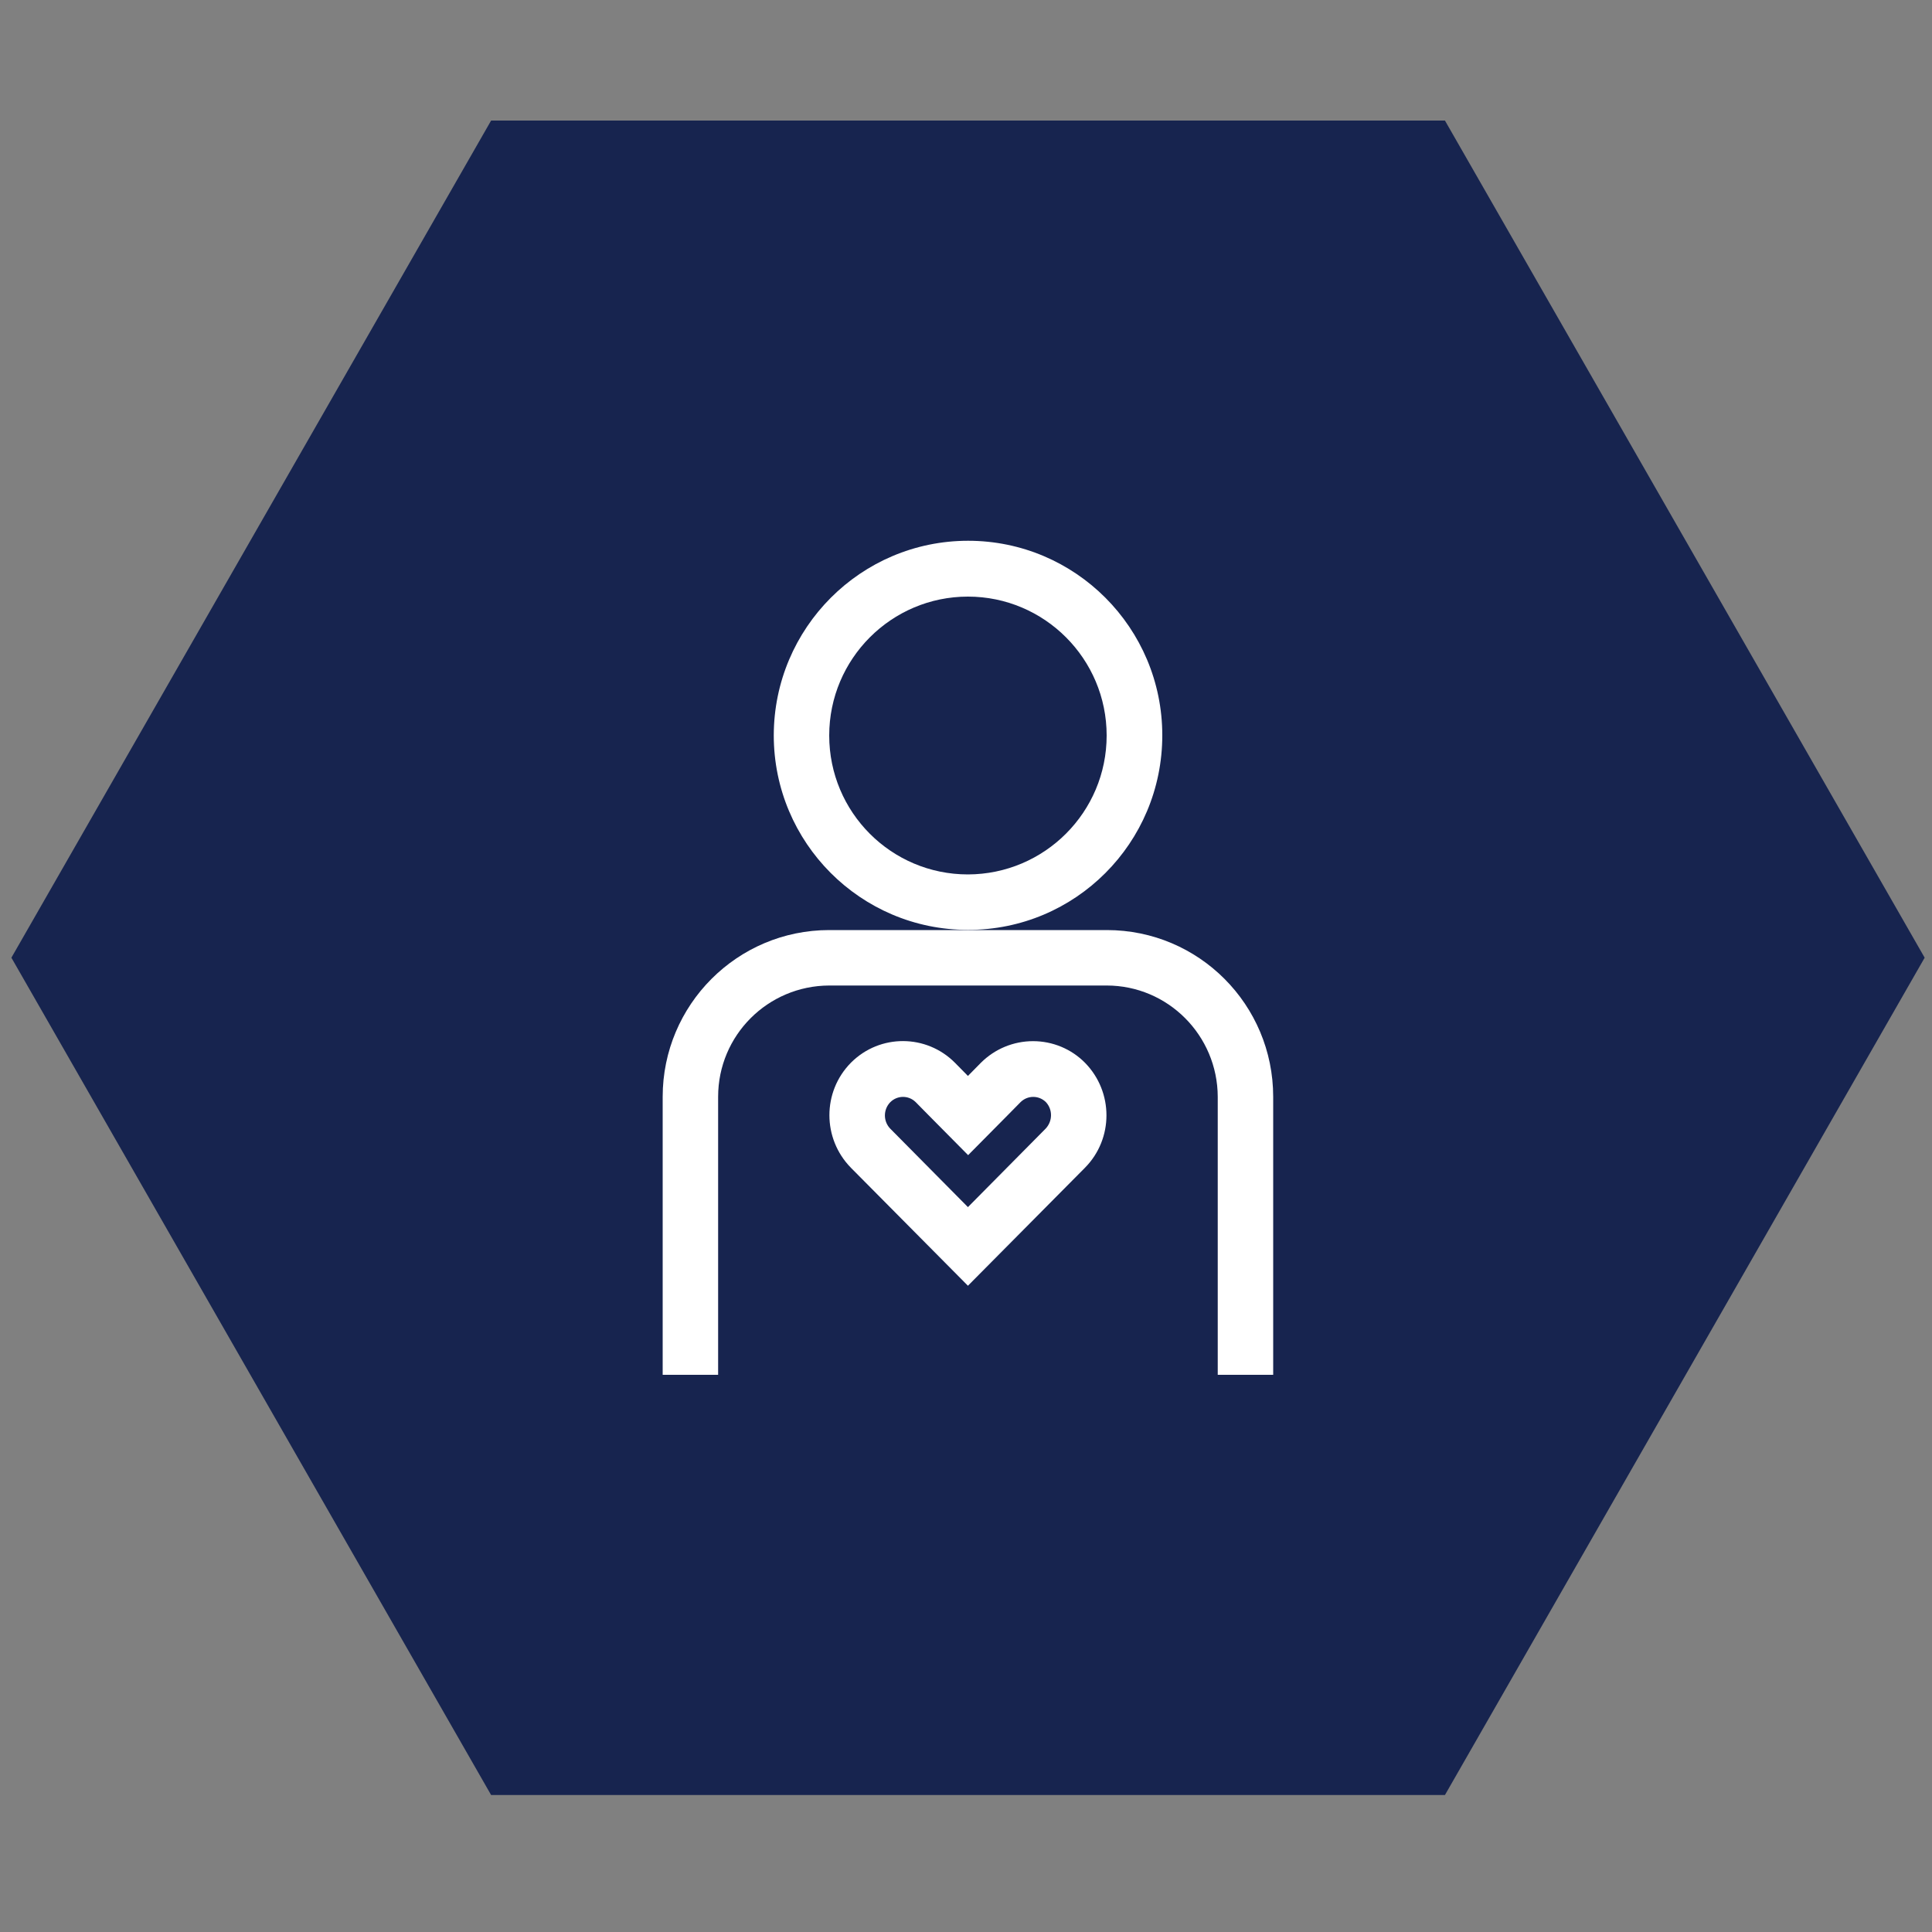
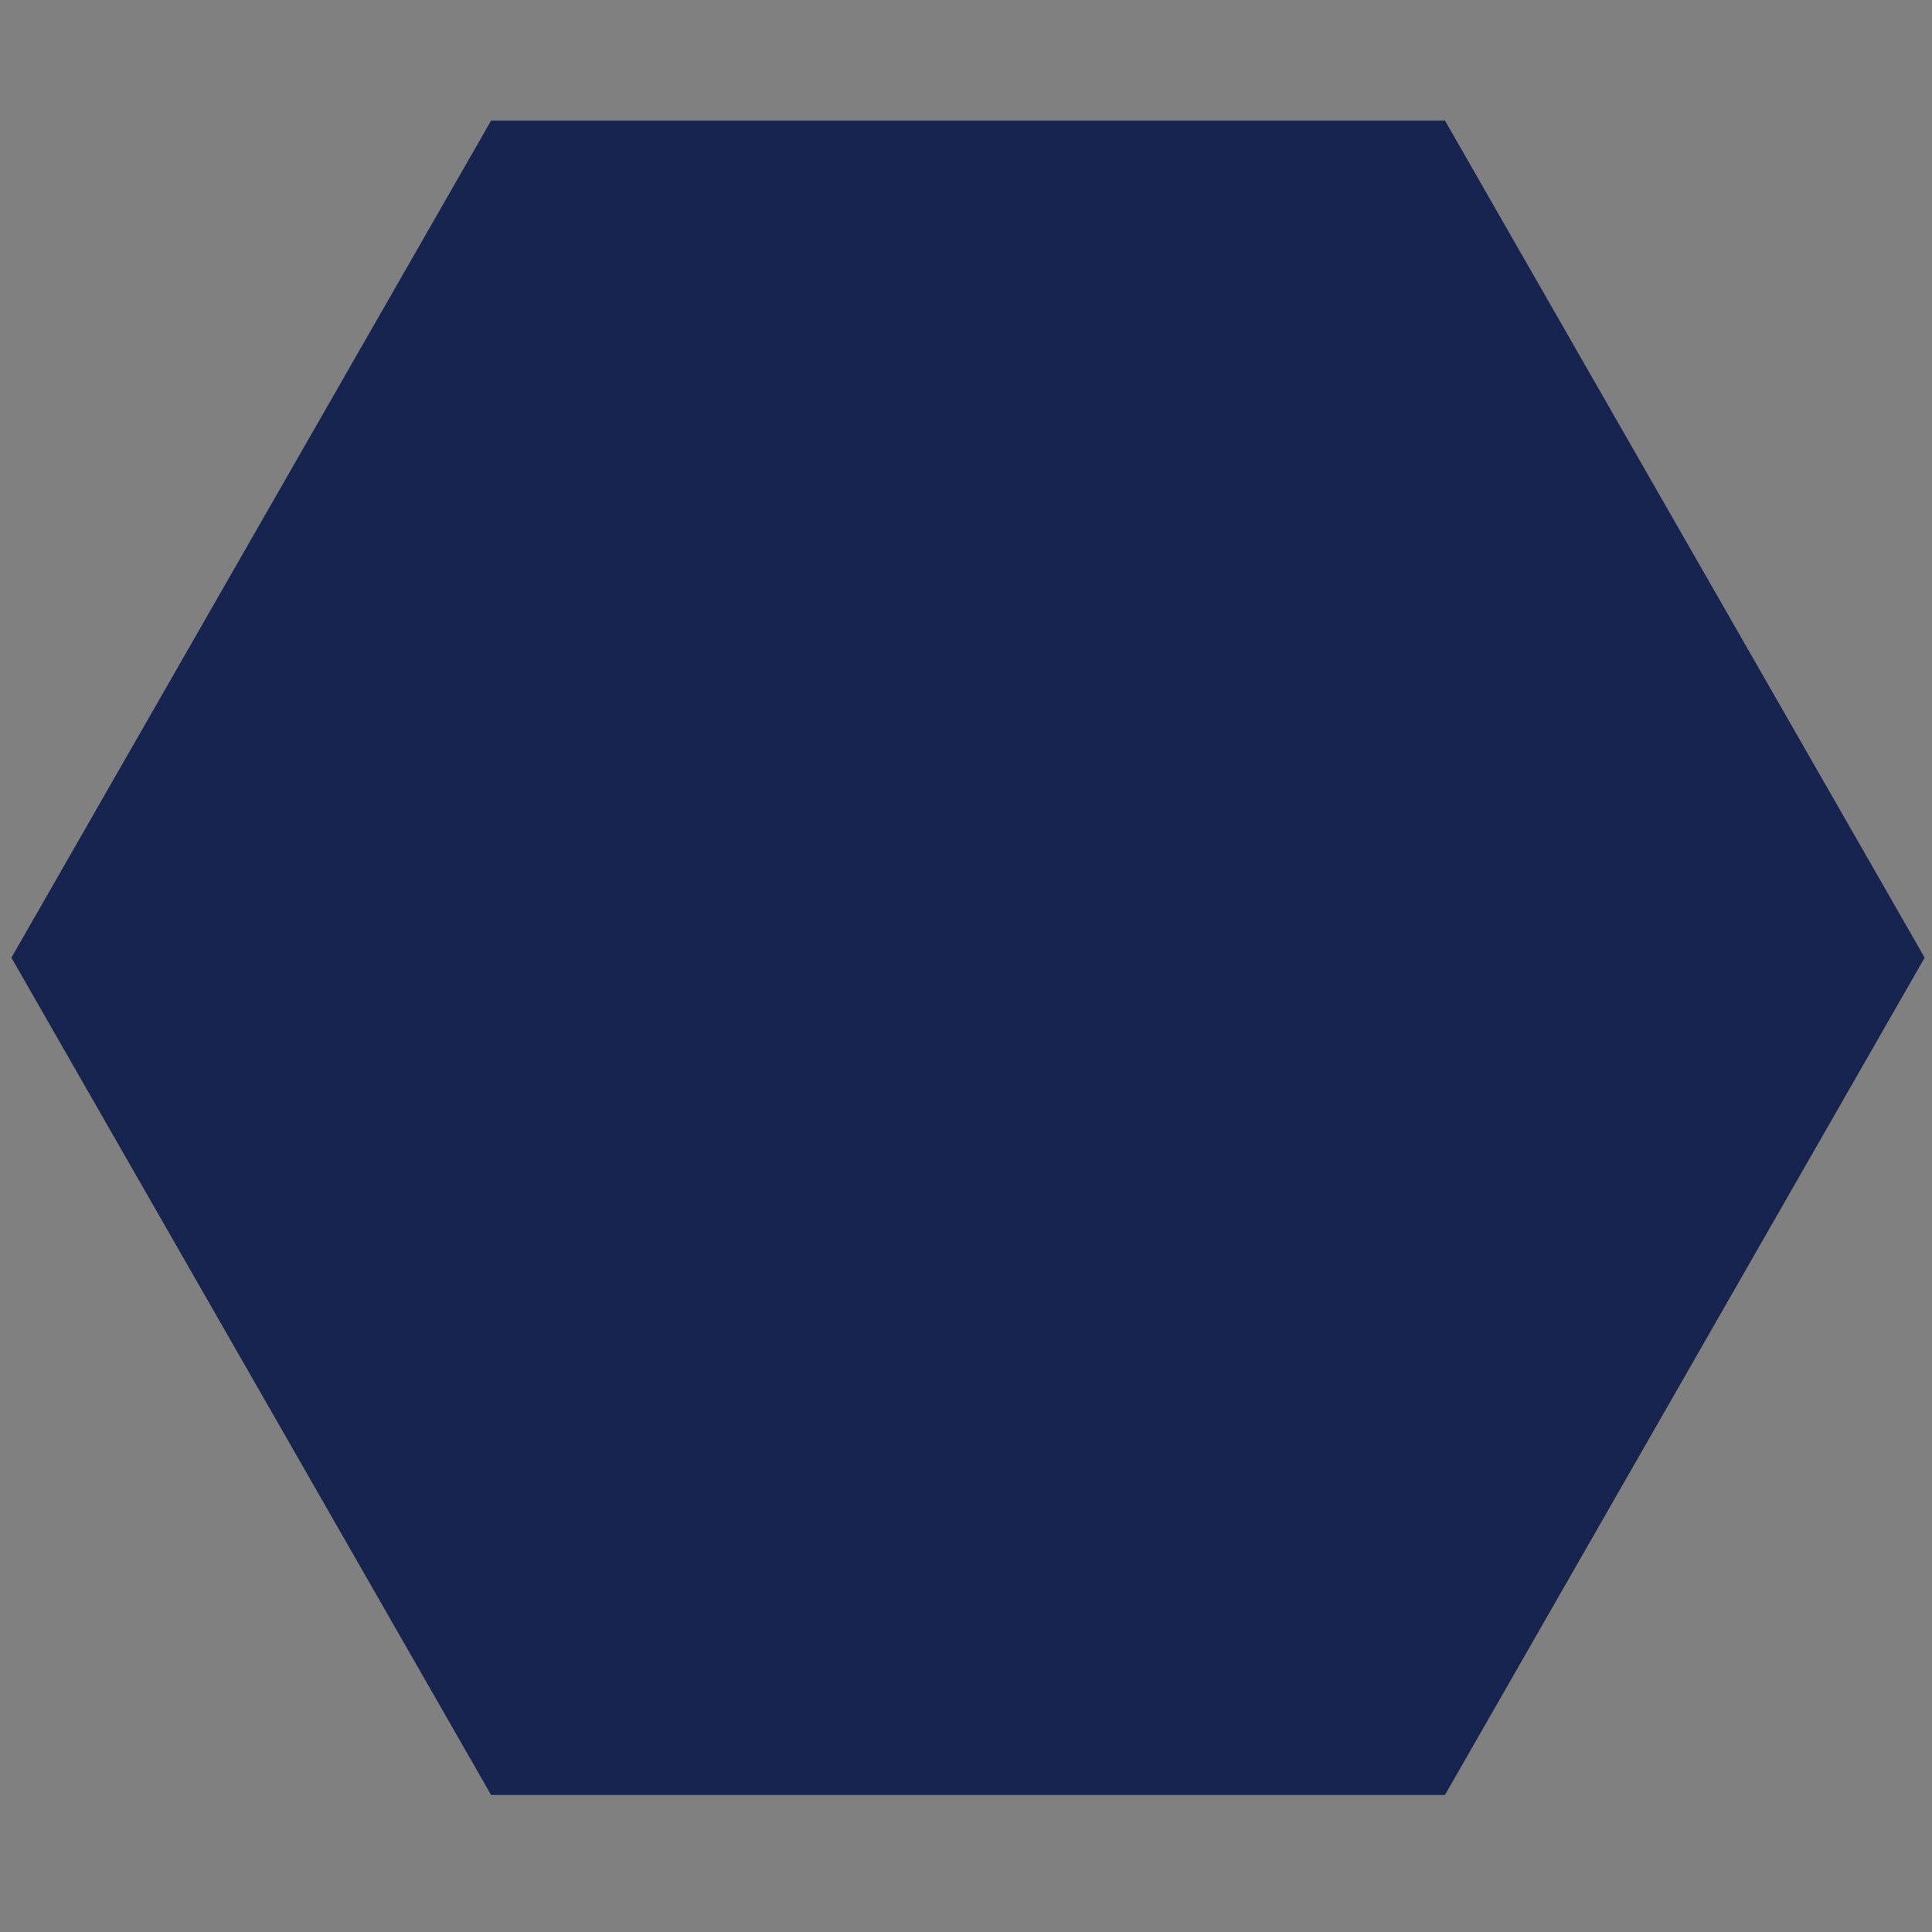
<svg xmlns="http://www.w3.org/2000/svg" id="Layer_1" x="0px" y="0px" viewBox="0 0 100 100" style="enable-background:new 0 0 100 100;" xml:space="preserve">
  <rect x="0" y="0" width="100" height="100" fill="#808080" stroke="none" />
  <style type="text/css"> .st0{fill-rule:evenodd;clip-rule:evenodd;fill:#17244F;} .st1{fill:#FFFFFF;} </style>
  <polygon class="st0" points="0.59,49.57 25.42,6.24 74.79,6.24 99.62,49.57 74.79,92.91 25.42,92.91 " />
-   <path class="st1" d="M50.1,45.26c-3.97,0-7.18-3.22-7.18-7.19c0-3.97,3.22-7.19,7.18-7.19s7.18,3.22,7.18,7.19 C57.28,42.03,54.07,45.25,50.1,45.26 M60.16,38.06c0-5.56-4.5-10.07-10.05-10.07c-5.55,0-10.05,4.51-10.06,10.07 c0,5.56,4.5,10.07,10.05,10.07h0C55.66,48.14,60.16,43.63,60.16,38.06" />
-   <path class="st1" d="M54.12,58.42l-4.02,4.06l-4.02-4.06c-0.37-0.38-0.37-0.99,0-1.37c0.36-0.36,0.94-0.37,1.31-0.01 c0,0,0.01,0.01,0.01,0.01l0.67,0.68l2.04,2.06l2.04-2.06l0.67-0.68c0.36-0.36,0.94-0.37,1.31-0.01c0,0,0.01,0.01,0.01,0.01 C54.49,57.43,54.49,58.03,54.12,58.42L54.12,58.42z M53.47,53.89c-1.01,0-1.98,0.4-2.7,1.12l-0.67,0.68l-0.67-0.68 c-1.48-1.49-3.88-1.5-5.37-0.02c-0.01,0.01-0.01,0.01-0.02,0.02c-1.48,1.5-1.48,3.92,0,5.43l6.06,6.11l6.06-6.11 c1.48-1.5,1.48-3.92,0-5.43C55.45,54.29,54.48,53.89,53.47,53.89" />
-   <path class="st1" d="M57.29,48.14H42.92c-4.76,0-8.62,3.87-8.62,8.63v14.39h2.87V56.77c0-3.18,2.57-5.75,5.75-5.76h14.36 c3.17,0,5.74,2.58,5.75,5.76v14.39h2.87V56.77C65.9,52,62.05,48.14,57.29,48.14" />
</svg>